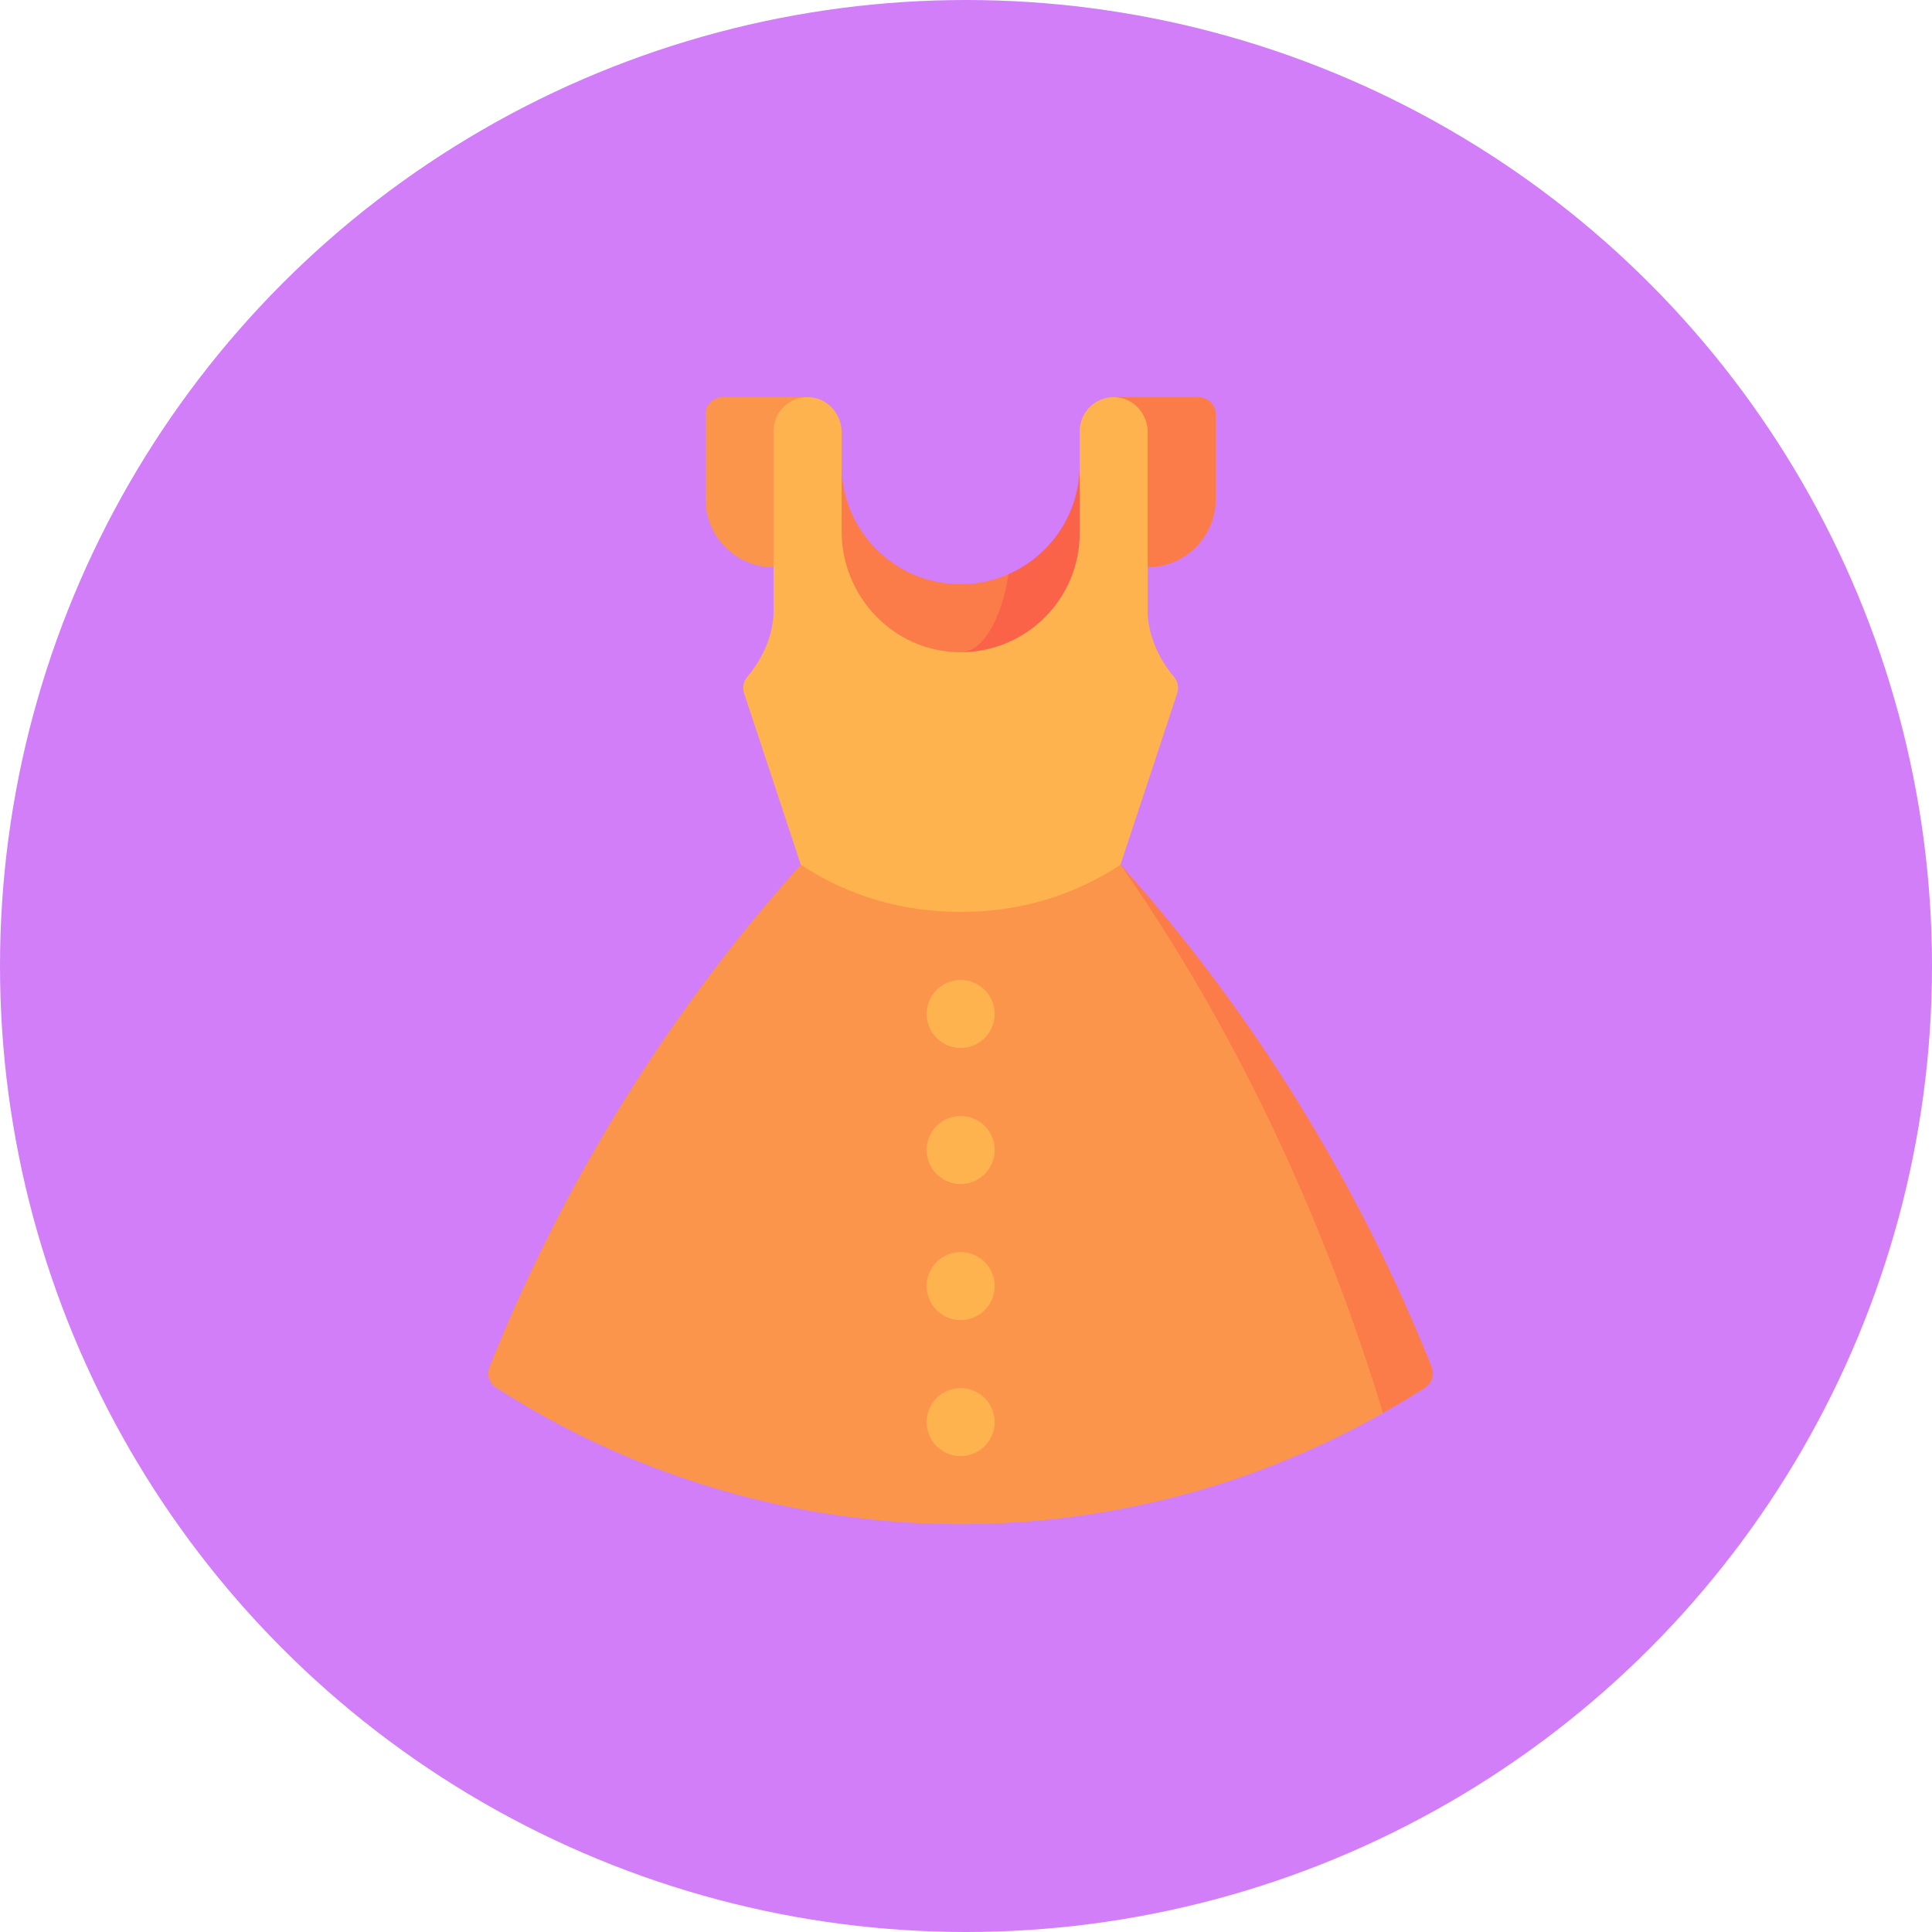
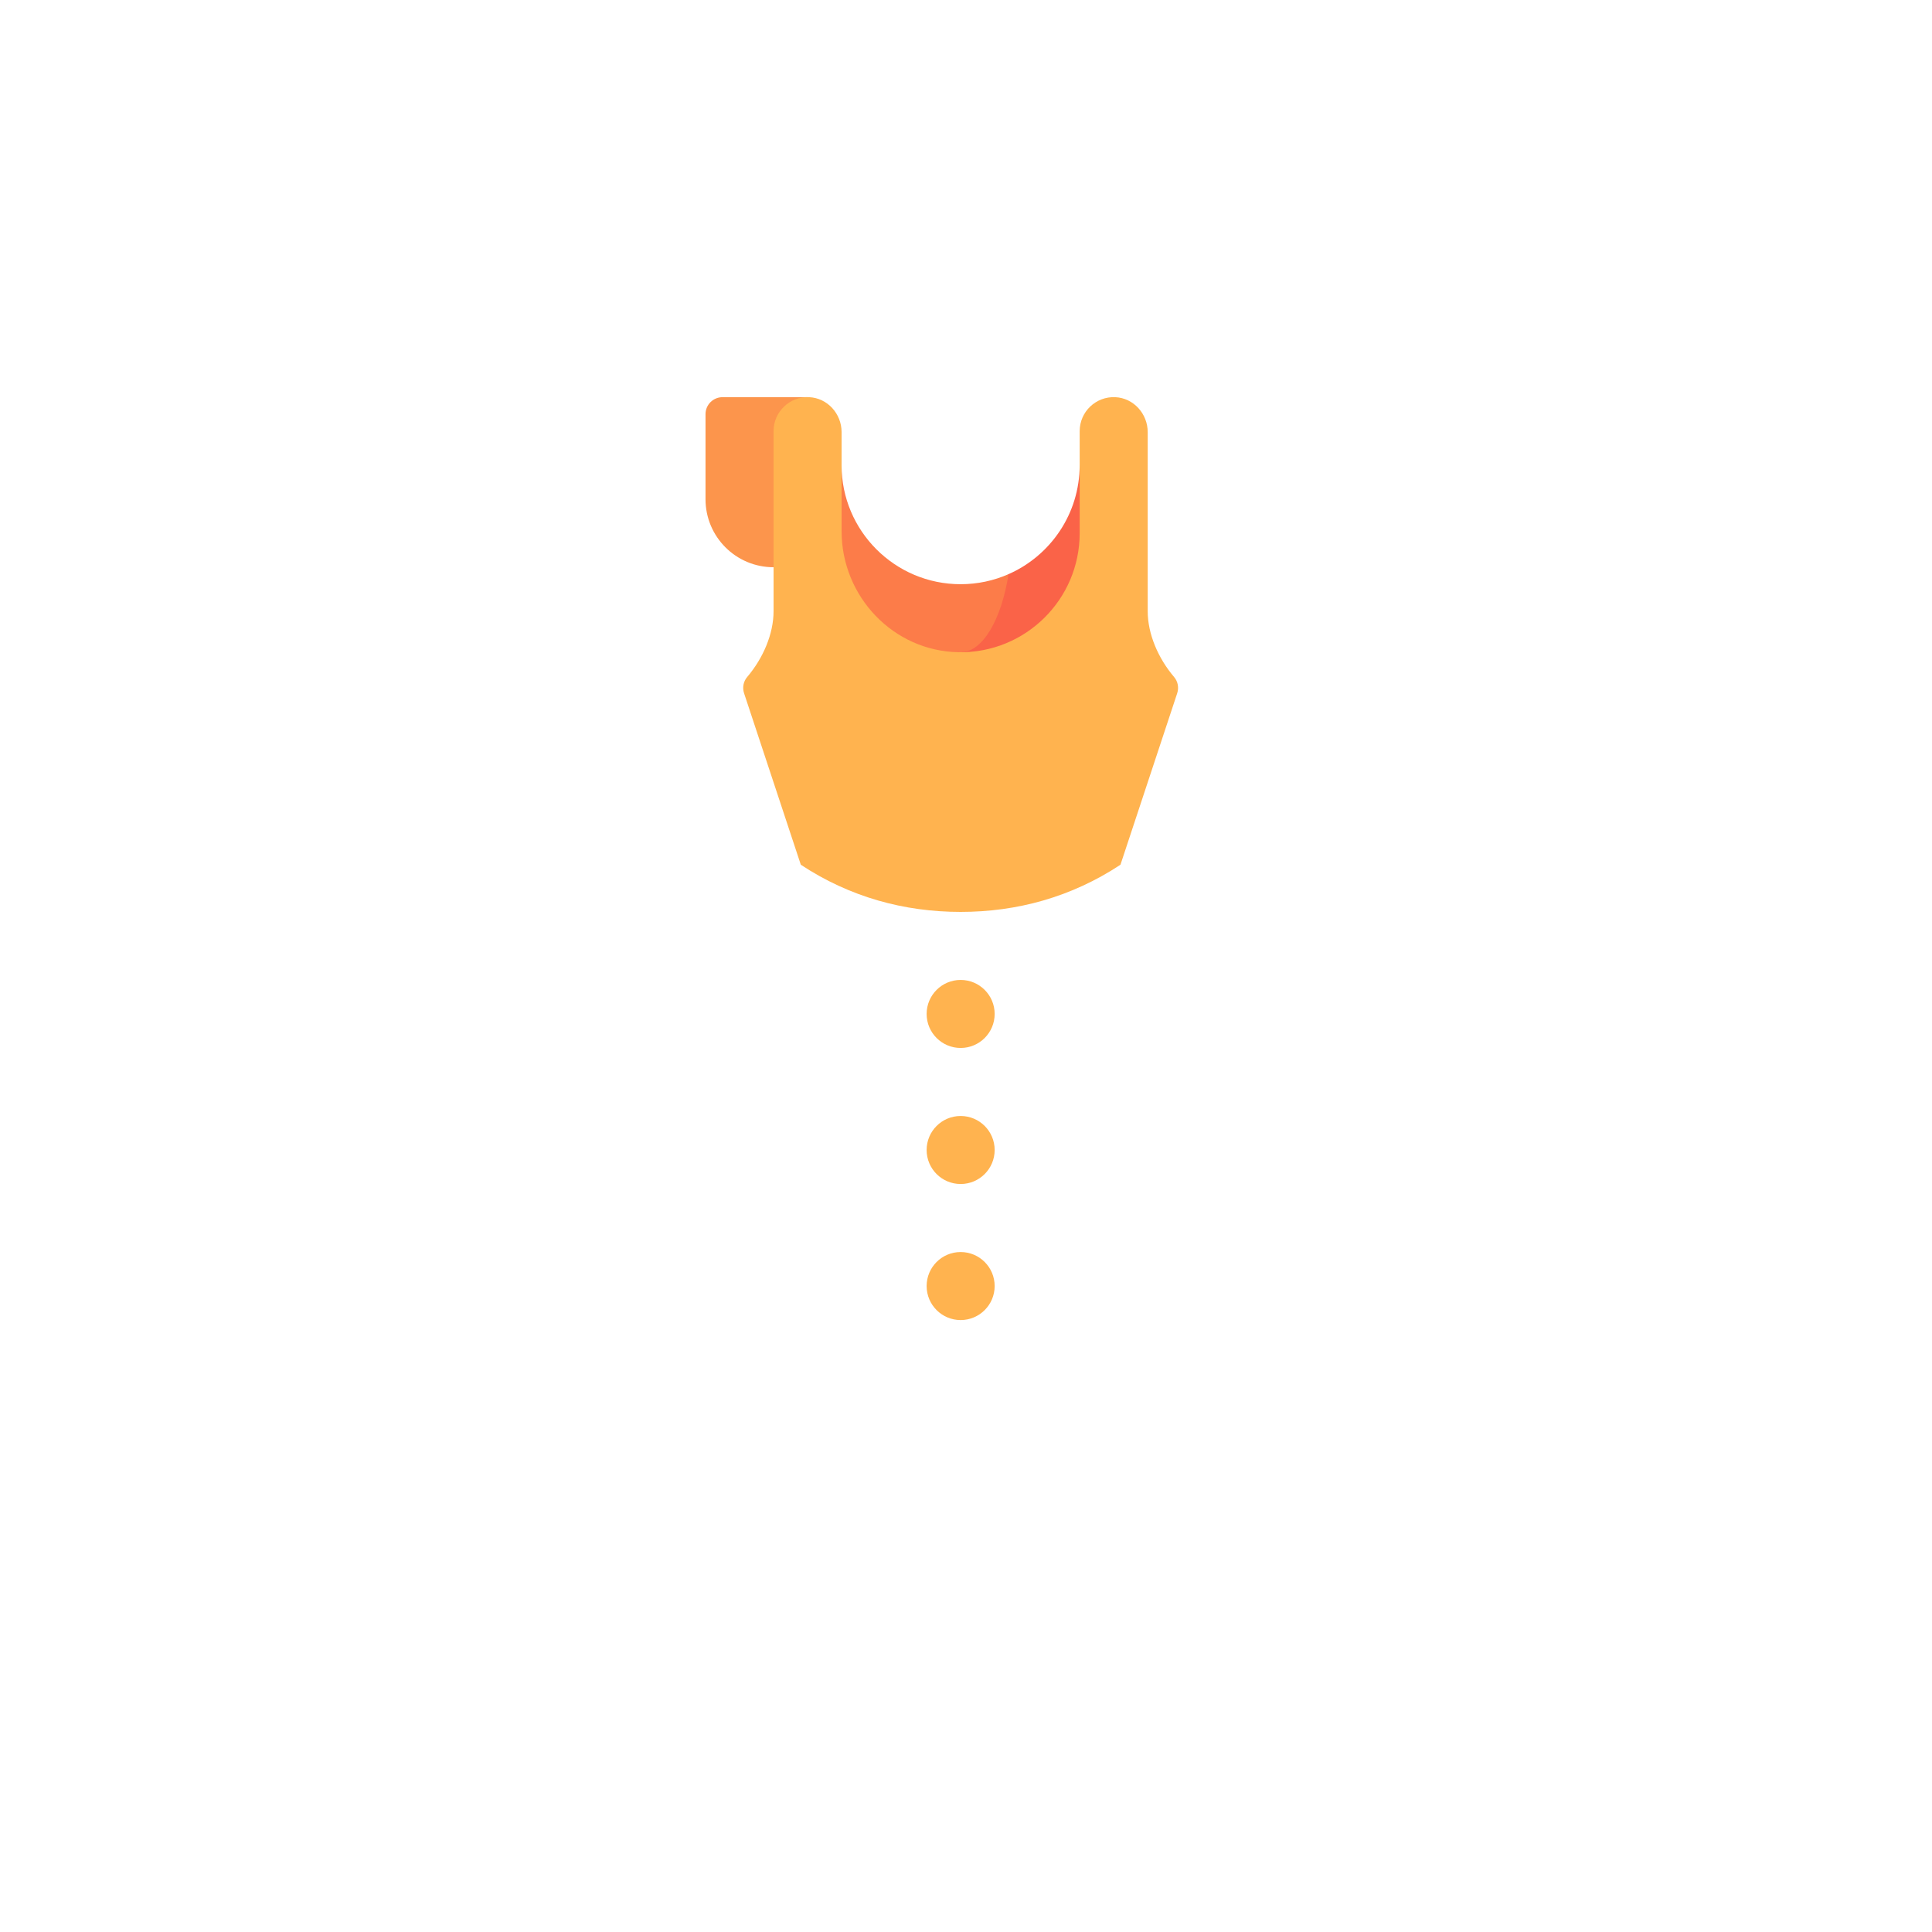
<svg xmlns="http://www.w3.org/2000/svg" width="180" height="180" viewBox="0 0 180 180" fill="none">
-   <circle cx="90" cy="90" r="90" fill="#D17EF8" />
  <g clip-path="url(#clip0_497_4175)">
    <path d="M67.315 37.004C66.44 37.004 65.731 37.713 65.731 38.588V46.51C65.731 50.011 68.568 52.848 72.068 52.848L75.237 37.004H67.315Z" fill="#FC954C" />
-     <path d="M103.758 37.004L106.927 52.848C110.427 52.848 113.265 50.011 113.265 46.51V38.588C113.265 37.713 112.555 37.004 111.68 37.004H103.758Z" fill="#FC7C49" />
-     <path d="M104.391 80.565V112.254L128.85 131.651C130.174 130.902 131.482 130.114 132.772 129.284C133.409 128.874 133.672 128.07 133.392 127.366C126.585 110.3 116.674 94.213 104.391 80.565Z" fill="#FC7C49" />
-     <path d="M74.609 80.565C62.325 94.214 52.414 110.3 45.608 127.366C45.326 128.072 45.593 128.876 46.231 129.287C71.291 145.41 103.126 146.197 128.849 131.651C123.182 113.015 114.814 95.434 104.389 80.565H74.609Z" fill="#FC954C" />
    <path d="M89.501 97.636C91.251 97.636 92.67 96.217 92.67 94.467C92.67 92.717 91.251 91.298 89.501 91.298C87.751 91.298 86.332 92.717 86.332 94.467C86.332 96.217 87.751 97.636 89.501 97.636Z" fill="#FFB34F" />
    <path d="M89.501 110.311C91.251 110.311 92.67 108.893 92.67 107.143C92.67 105.392 91.251 103.974 89.501 103.974C87.751 103.974 86.332 105.392 86.332 107.143C86.332 108.893 87.751 110.311 89.501 110.311Z" fill="#FFB34F" />
    <path d="M89.501 122.987C91.251 122.987 92.67 121.568 92.67 119.818C92.67 118.068 91.251 116.649 89.501 116.649C87.751 116.649 86.332 118.068 86.332 119.818C86.332 121.568 87.751 122.987 89.501 122.987Z" fill="#FFB34F" />
-     <path d="M89.501 135.663C91.251 135.663 92.67 134.244 92.67 132.494C92.67 130.744 91.251 129.325 89.501 129.325C87.751 129.325 86.332 130.744 86.332 132.494C86.332 134.244 87.751 135.663 89.501 135.663Z" fill="#FFB34F" />
    <path d="M100.589 43.338L103.758 63.936C103.758 63.936 89.287 63.936 83.16 63.936L93.962 53.493C97.864 51.776 100.589 47.876 100.589 43.338Z" fill="#FA6348" />
    <path d="M93.962 53.493C93.297 57.737 91.55 60.767 89.498 60.767C83.374 60.767 75.238 60.767 75.238 60.767L78.407 43.338C78.407 49.462 83.374 54.429 89.498 54.429C91.087 54.429 92.596 54.095 93.962 53.493Z" fill="#FC7C49" />
    <path d="M106.929 56.947V40.259C106.929 38.553 105.619 37.085 103.916 37.004C102.096 36.917 100.591 38.368 100.591 40.169V49.676C100.591 55.862 95.526 60.868 89.314 60.766C83.231 60.666 78.409 55.577 78.409 49.493V40.259C78.409 38.553 77.099 37.085 75.395 37.004C73.576 36.917 72.071 38.368 72.071 40.169V56.947C72.071 59.06 71.098 61.329 69.611 63.077C69.256 63.494 69.151 64.068 69.323 64.588L74.61 80.565C79.171 83.578 84.24 84.96 89.5 84.96C94.76 84.96 99.829 83.578 104.391 80.565L109.677 64.588C109.849 64.068 109.744 63.494 109.389 63.077C107.903 61.329 106.929 59.06 106.929 56.947Z" fill="#FFB34F" />
  </g>
  <defs>
    <clipPath id="clip0_497_4175">
      <rect width="105" height="105" fill="white" transform="translate(37 37)" />
    </clipPath>
  </defs>
</svg>